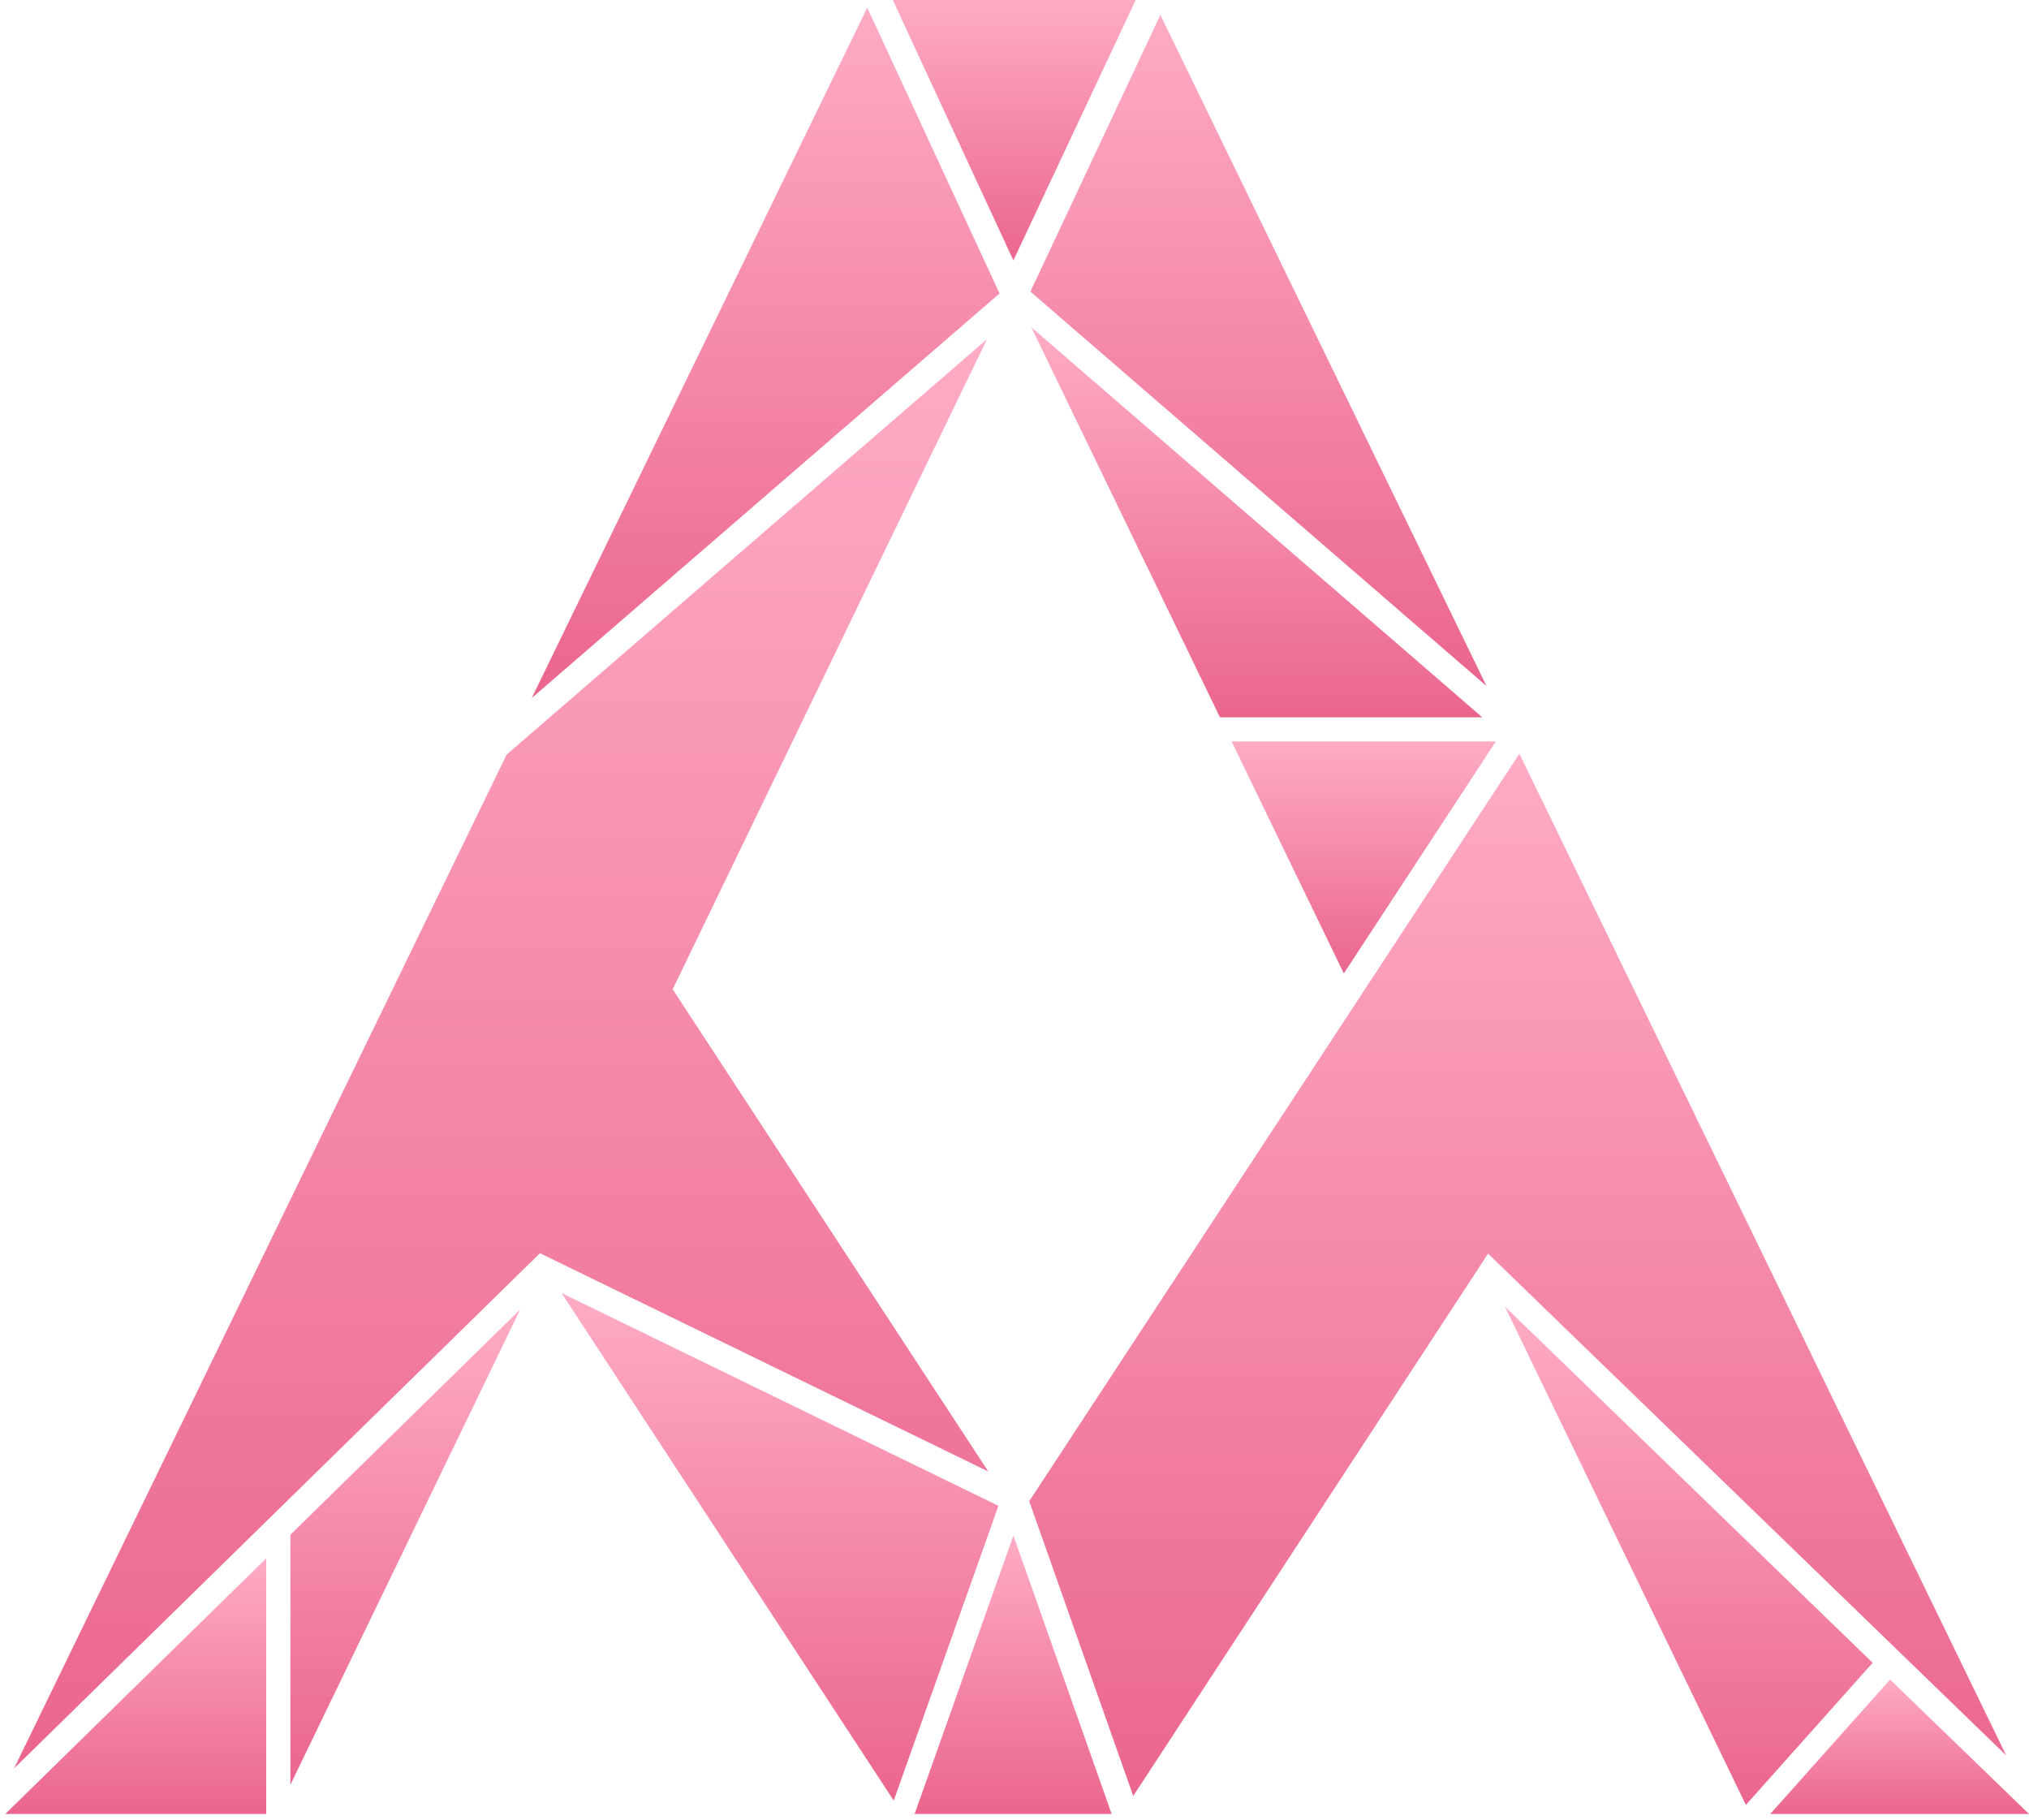
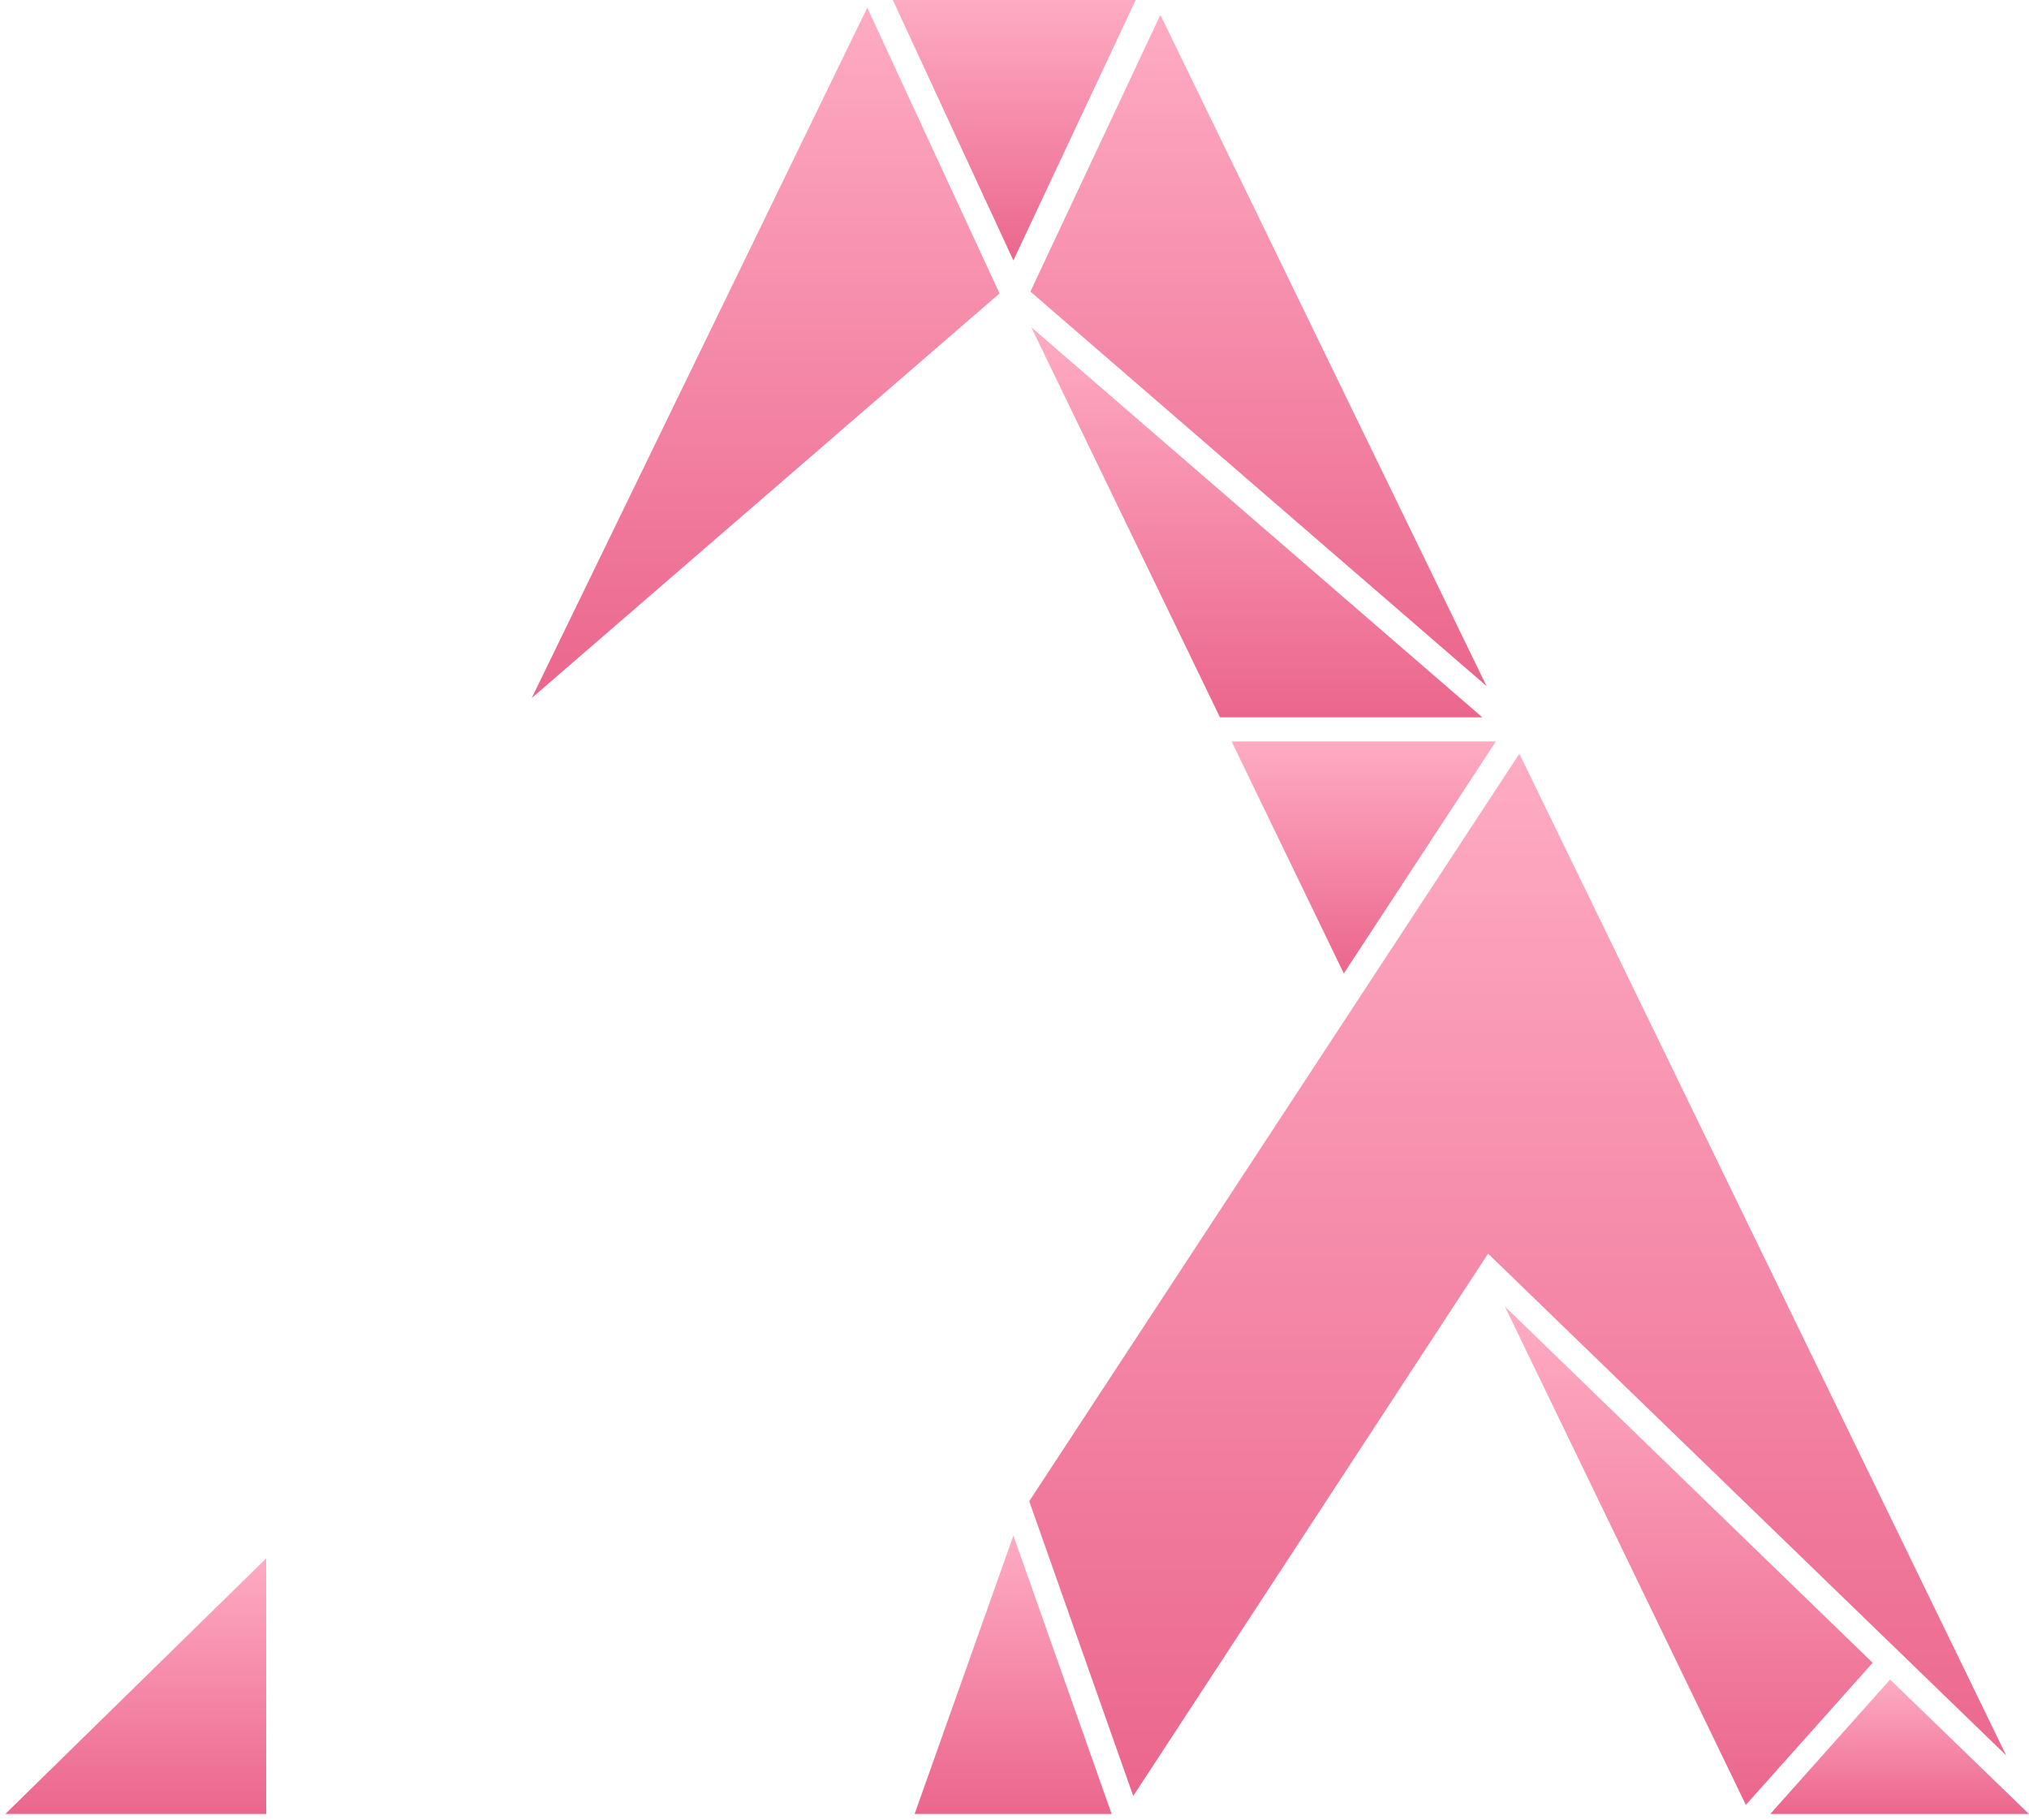
<svg xmlns="http://www.w3.org/2000/svg" width="271" height="243" viewBox="0 0 271 243" fill="none">
  <g opacity="0.85">
    <path d="M252.447 224.277L236.437 242.233H271L252.447 224.277Z" fill="url(#paint0_linear_5_1771)" fill-opacity="0.72" />
    <path d="M200.99 174.454L233.184 241.018L250.119 222.041L200.99 174.454Z" fill="url(#paint1_linear_5_1771)" fill-opacity="0.72" />
    <path d="M122.157 242.232H148.475L135.355 205.049L122.157 242.232Z" fill="url(#paint2_linear_5_1771)" fill-opacity="0.72" />
-     <path d="M75 172.662L119.37 240.44L133.357 201.079L75 172.662Z" fill="url(#paint3_linear_5_1771)" fill-opacity="0.72" />
-     <path d="M38.787 204.934V238.322L69.478 174.86L38.787 204.934Z" fill="url(#paint4_linear_5_1771)" fill-opacity="0.72" />
    <path d="M35.555 242.234V208.094L0.702 242.234H35.555Z" fill="url(#paint5_linear_5_1771)" fill-opacity="0.72" />
    <path d="M162.942 95.791H197.987L137.742 43.695L162.942 95.791Z" fill="url(#paint6_linear_5_1771)" fill-opacity="0.72" />
    <path d="M199.792 99.008H164.496L179.485 129.988L199.792 99.008Z" fill="url(#paint7_linear_5_1771)" fill-opacity="0.72" />
    <path d="M198.544 91.611L154.983 1.985L137.624 38.937L198.544 91.611Z" fill="url(#paint8_linear_5_1771)" fill-opacity="0.72" />
    <path d="M198.752 167.404L267.956 234.411L202.933 100.646L137.467 200.464L151.358 239.825L198.752 167.404Z" fill="url(#paint9_linear_5_1771)" fill-opacity="0.72" />
-     <path d="M89.846 132.107L90.019 131.741L131.827 45.294L67.671 100.761L1.877 236.144L72.121 167.345L72.391 167.48L132 196.495L89.846 132.107Z" fill="url(#paint10_linear_5_1771)" fill-opacity="0.72" />
    <path d="M151.687 0H119.243L135.35 34.775L151.687 0Z" fill="url(#paint11_linear_5_1771)" fill-opacity="0.72" />
    <path d="M115.834 1.021L71.022 93.209L133.502 39.187L115.834 1.021Z" fill="url(#paint12_linear_5_1771)" fill-opacity="0.72" />
  </g>
  <defs>
    <linearGradient id="paint0_linear_5_1771" x1="253.718" y1="224.277" x2="253.718" y2="242.233" gradientUnits="userSpaceOnUse">
      <stop stop-color="#FF78A0" />
      <stop offset="1" stop-color="#DF0646" />
    </linearGradient>
    <linearGradient id="paint1_linear_5_1771" x1="225.555" y1="174.454" x2="225.555" y2="241.018" gradientUnits="userSpaceOnUse">
      <stop stop-color="#FF78A0" />
      <stop offset="1" stop-color="#DF0646" />
    </linearGradient>
    <linearGradient id="paint2_linear_5_1771" x1="135.316" y1="205.049" x2="135.316" y2="242.232" gradientUnits="userSpaceOnUse">
      <stop stop-color="#FF78A0" />
      <stop offset="1" stop-color="#DF0646" />
    </linearGradient>
    <linearGradient id="paint3_linear_5_1771" x1="104.179" y1="172.662" x2="104.179" y2="240.44" gradientUnits="userSpaceOnUse">
      <stop stop-color="#FF78A0" />
      <stop offset="1" stop-color="#DF0646" />
    </linearGradient>
    <linearGradient id="paint4_linear_5_1771" x1="54.133" y1="174.86" x2="54.133" y2="238.322" gradientUnits="userSpaceOnUse">
      <stop stop-color="#FF78A0" />
      <stop offset="1" stop-color="#DF0646" />
    </linearGradient>
    <linearGradient id="paint5_linear_5_1771" x1="18.128" y1="208.094" x2="18.128" y2="242.234" gradientUnits="userSpaceOnUse">
      <stop stop-color="#FF78A0" />
      <stop offset="1" stop-color="#DF0646" />
    </linearGradient>
    <linearGradient id="paint6_linear_5_1771" x1="167.865" y1="43.695" x2="167.865" y2="95.791" gradientUnits="userSpaceOnUse">
      <stop stop-color="#FF78A0" />
      <stop offset="1" stop-color="#DF0646" />
    </linearGradient>
    <linearGradient id="paint7_linear_5_1771" x1="182.144" y1="99.008" x2="182.144" y2="129.988" gradientUnits="userSpaceOnUse">
      <stop stop-color="#FF78A0" />
      <stop offset="1" stop-color="#DF0646" />
    </linearGradient>
    <linearGradient id="paint8_linear_5_1771" x1="168.084" y1="1.985" x2="168.084" y2="91.611" gradientUnits="userSpaceOnUse">
      <stop stop-color="#FF78A0" />
      <stop offset="1" stop-color="#DF0646" />
    </linearGradient>
    <linearGradient id="paint9_linear_5_1771" x1="202.712" y1="100.646" x2="202.712" y2="239.825" gradientUnits="userSpaceOnUse">
      <stop stop-color="#FF78A0" />
      <stop offset="1" stop-color="#DF0646" />
    </linearGradient>
    <linearGradient id="paint10_linear_5_1771" x1="66.938" y1="45.294" x2="66.938" y2="236.144" gradientUnits="userSpaceOnUse">
      <stop stop-color="#FF78A0" />
      <stop offset="1" stop-color="#DF0646" />
    </linearGradient>
    <linearGradient id="paint11_linear_5_1771" x1="135.465" y1="0" x2="135.465" y2="34.775" gradientUnits="userSpaceOnUse">
      <stop stop-color="#FF78A0" />
      <stop offset="1" stop-color="#DF0646" />
    </linearGradient>
    <linearGradient id="paint12_linear_5_1771" x1="102.262" y1="1.021" x2="102.262" y2="93.209" gradientUnits="userSpaceOnUse">
      <stop stop-color="#FF78A0" />
      <stop offset="1" stop-color="#DF0646" />
    </linearGradient>
  </defs>
</svg>